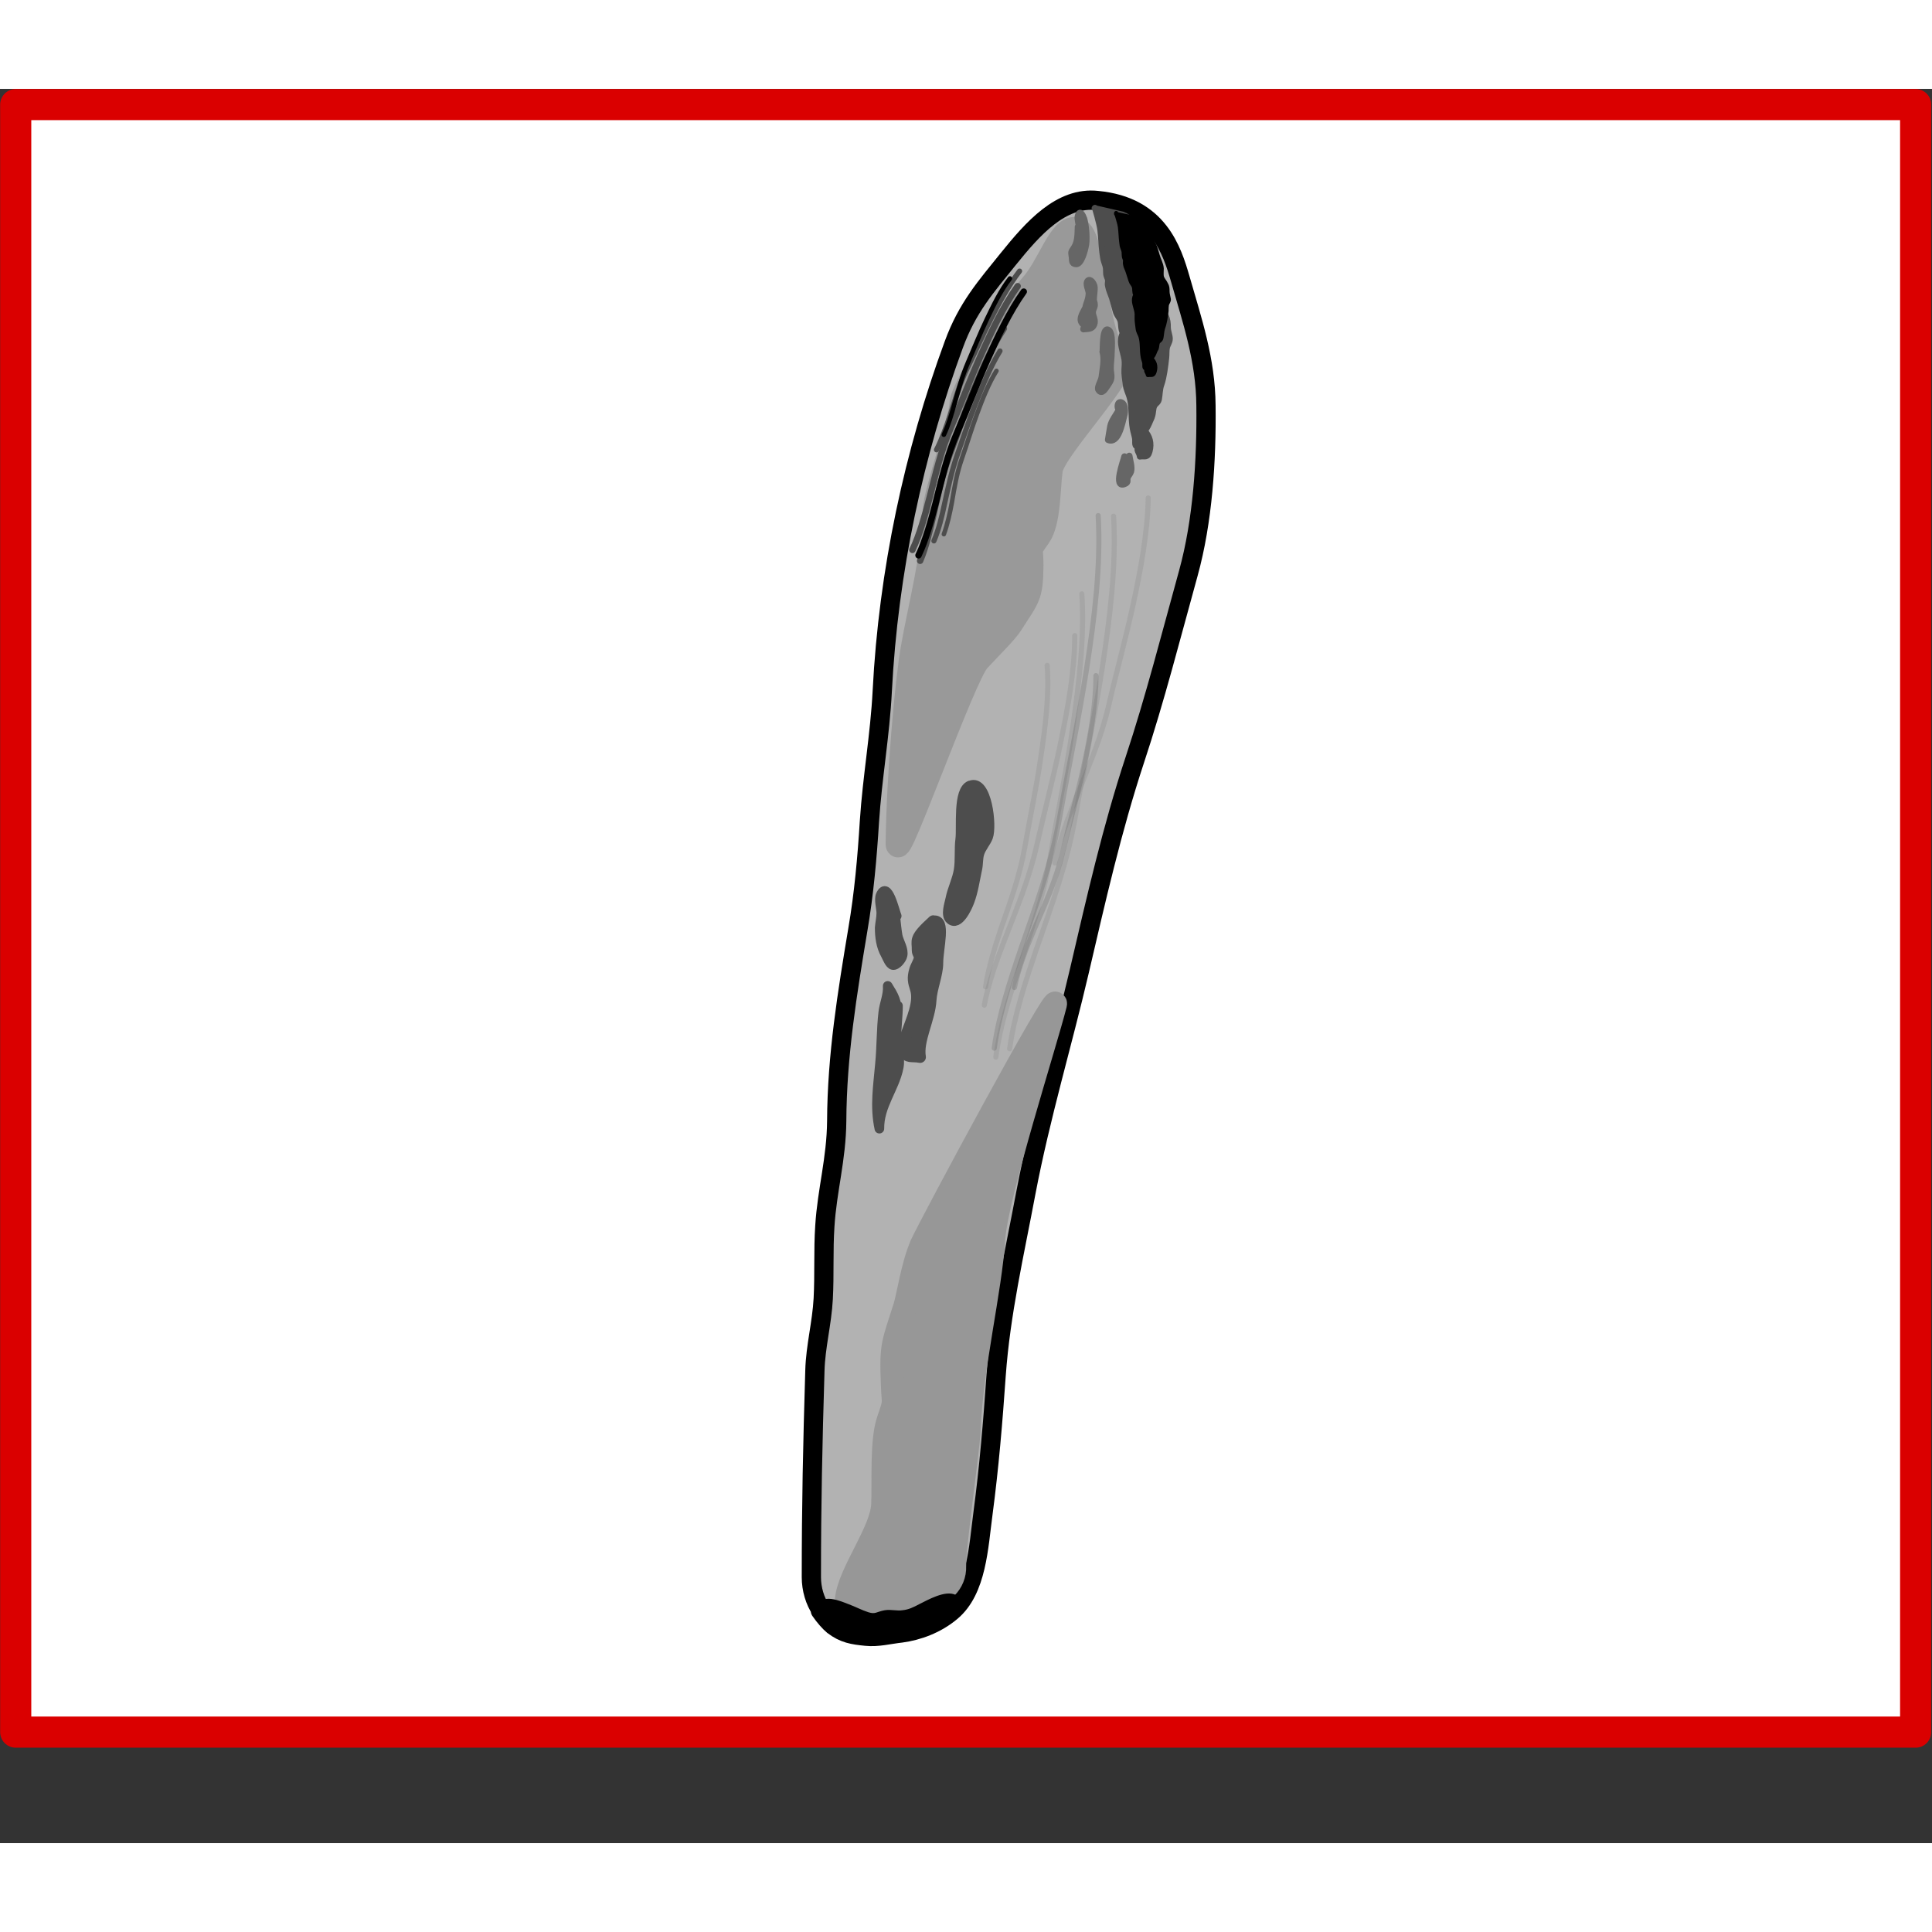
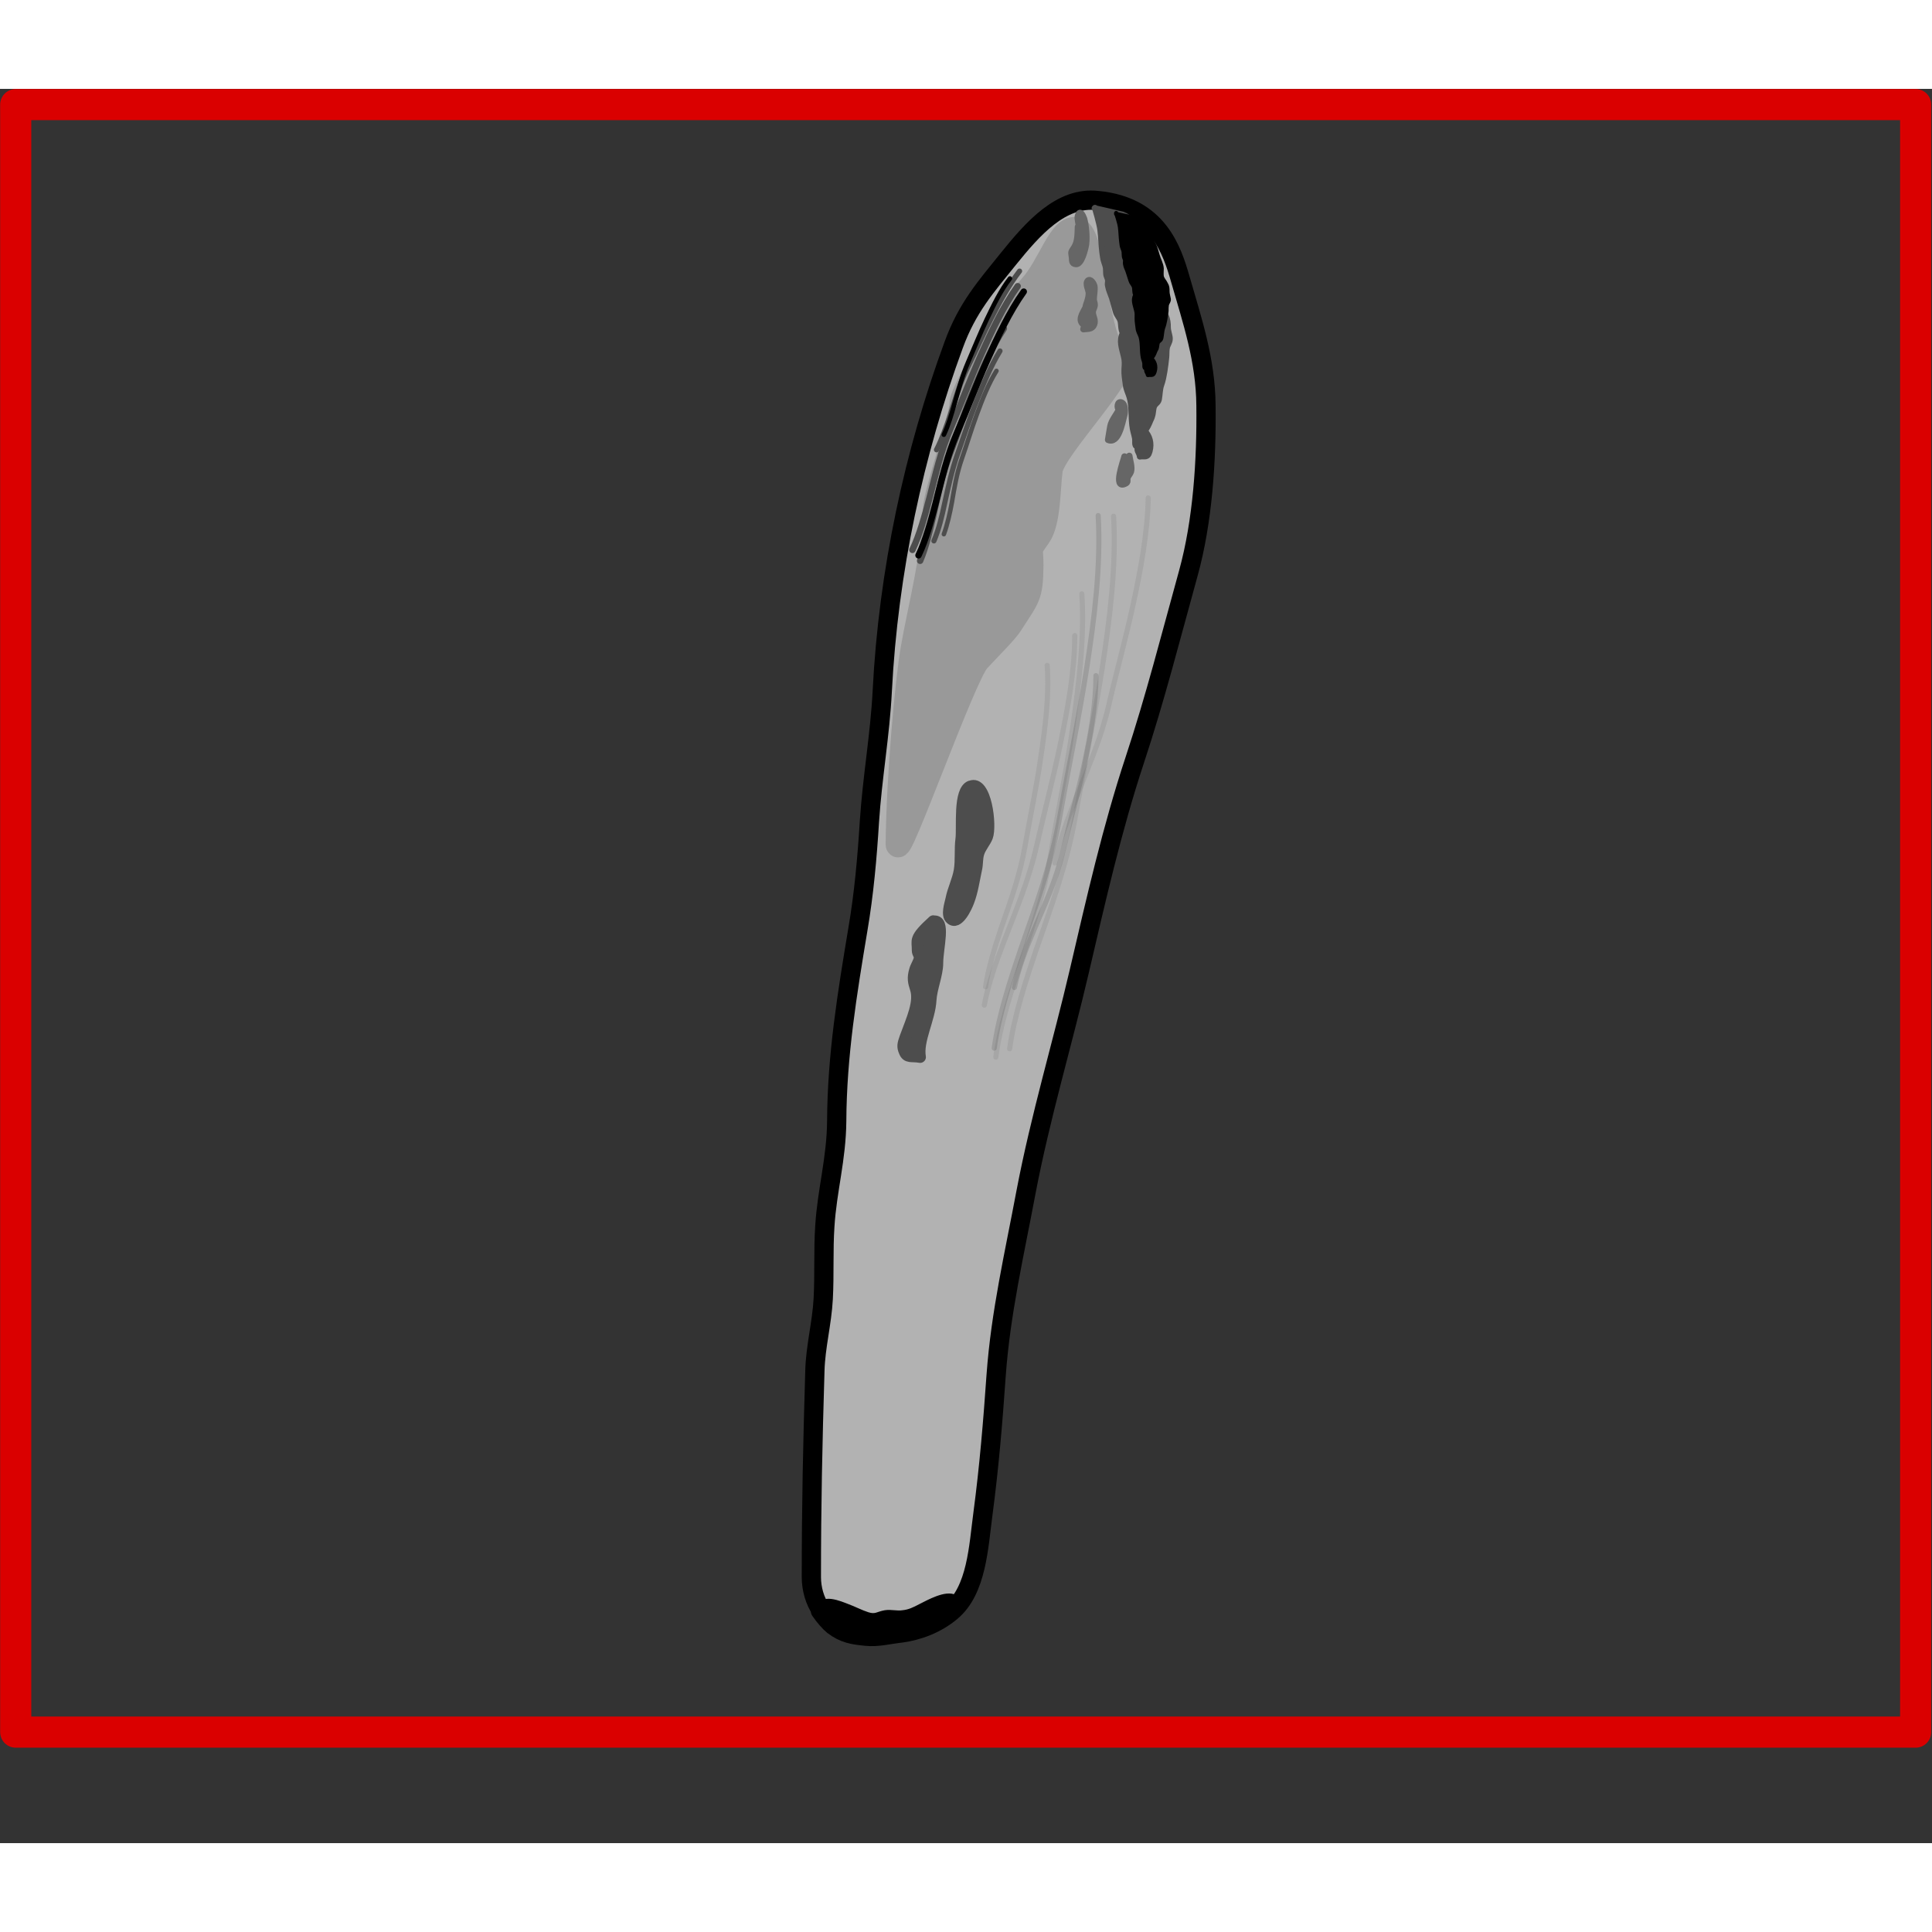
<svg xmlns="http://www.w3.org/2000/svg" width="68.03" height="68.03" viewBox="0 0 60.22 54.68">
  <rect x="0" y="0" width="60.22" height="54.68" fill="#333333" stroke="none" />
  <defs>
    <style>
      .cls-1 {
        stroke: #da0000;
        stroke-width: .97px;
      }

      .cls-1, .cls-2, .cls-3, .cls-4, .cls-5, .cls-6, .cls-7, .cls-8, .cls-9, .cls-10, .cls-11, .cls-12, .cls-13, .cls-14, .cls-15, .cls-16, .cls-17 {
        stroke-linecap: round;
        stroke-linejoin: round;
      }

      .cls-1, .cls-2, .cls-4, .cls-6, .cls-9, .cls-10, .cls-12, .cls-17 {
        fill: none;
      }

      .cls-2, .cls-4, .cls-5, .cls-8, .cls-12, .cls-13 {
        stroke: #000;
      }

      .cls-2, .cls-10 {
        opacity: .12;
        stroke-width: .16px;
      }

      .cls-3 {
        fill: #666;
        stroke: #666;
      }

      .cls-3, .cls-4, .cls-13, .cls-17 {
        stroke-width: .2px;
      }

      .cls-5 {
        fill: #b2b2b2;
        stroke-width: .6px;
      }

      .cls-6, .cls-7, .cls-9, .cls-10, .cls-11, .cls-14, .cls-17 {
        stroke: #4d4d4d;
      }

      .cls-6, .cls-12 {
        stroke-width: .14px;
      }

      .cls-7 {
        stroke-width: .3px;
      }

      .cls-7, .cls-11, .cls-14 {
        fill: #4d4d4d;
      }

      .cls-8 {
        stroke-width: .13px;
      }

      .cls-8, .cls-13 {
        fill: #000;
      }

      .cls-9 {
        stroke-width: .16px;
      }

      .cls-11 {
        stroke-width: .36px;
      }

      .cls-18 {
        fill: #fff;
        stroke-width: 0px;
      }

      .cls-14 {
        stroke-width: .19px;
      }

      .cls-15 {
        fill: #999;
        stroke: #999;
        stroke-width: .75px;
      }

      .cls-16 {
        fill: #979797;
        stroke: #979797;
        stroke-width: .73px;
      }
    </style>
  </defs>
  <g id="Ebene_4" data-name="Ebene 4">
-     <path class="cls-18" d="M45.99.49c-.23.03-.46.03-.68.05-.24.04-.49.06-.74.06-2.13.13-4.31.07-6.43.11-2.7.05-5.39.07-8.09.07-5.27,0-10.55-.08-15.82-.23-.21.02-.43.03-.64.06-.25.03-.46-.03-.64-.12H.49v50.73h59.22V.49h-13.72Z" />
-   </g>
+     </g>
  <g id="Ebene_11" data-name="Ebene 11">
    <rect class="cls-1" x="4.73" y="-3.76" width="50.73" height="59.22" transform="translate(55.95 -4.24) rotate(90)" />
    <g>
      <path class="cls-5" d="M25.59,47.41c-.19-.28-.3-.65-.3-1.02,0-2.25.04-4.13.11-6.44.02-.75.22-1.48.26-2.24s0-1.51.05-2.26c.07-1.13.36-2.09.37-3.28.01-2.04.33-3.99.66-5.97.19-1.11.29-2.24.36-3.37.09-1.37.33-2.69.4-4.06.19-3.73.99-7.43,2.23-10.8.42-1.15,1-1.8,1.7-2.67.76-.94,1.64-1.95,2.78-1.82,1.89.18,2.32,1.55,2.58,2.45.37,1.29.79,2.52.8,3.94.02,1.71-.1,3.6-.55,5.23-.54,1.95-1.04,3.92-1.67,5.82-.71,2.15-1.21,4.36-1.73,6.59s-1.21,4.52-1.66,6.88c-.36,1.92-.79,3.76-.93,5.7-.1,1.44-.22,2.88-.41,4.31-.14,1.04-.19,2.39-.99,3.06-.46.39-1.04.6-1.56.67-.37.04-.73.14-1.1.1-.4-.04-.68-.08-1.02-.34-.11-.09-.27-.27-.4-.46Z" />
      <path class="cls-15" d="M30.49,17.81c-.45.48-2.51,6.31-2.51,5.73.02-2.07.29-5.08.47-6.1.22-1.28.65-2.84.69-4.33.01-.5.83-2.85.83-3.31,0-.41,1.63-3.07,2.16-3.64.6-.65.92-1.93,1.44-1.78.6.18.52,3.45,1.3,4.03.42.31-2.03,2.8-2.12,3.47-.08.57-.05,1.62-.37,2.07-.34.48-.23.32-.23.89-.01,1-.1.99-.64,1.84-.15.24-.65.73-1.01,1.12Z" />
-       <path class="cls-16" d="M28.71,36.06c.32-.7,4.34-8.17,4.18-7.52-.29,1.16-1.84,5.99-1.92,7.29-.1,1.62-.69,3.98-.77,5.98-.02.59-.47,3.68-.45,4.24.02.51-.4.93-.9.9-.41-.02-.91.6-1.31.52-.47-.09-1.2.08-1.15-.4.09-.83,1.09-2.1,1.13-2.94.03-.72-.05-2,.17-2.63.23-.67.15-.44.13-1.15-.05-1.22.02-1.23.39-2.4.1-.33.25-1.33.51-1.9Z" />
      <path class="cls-14" d="M34.13,3.71s.15.5.17.69c.03.23.03.46.06.69.02.11.02.2.06.31.07.19.05.19.06.35,0,.09.05.14.06.22,0,.06-.02.12,0,.18.02.12.08.24.12.36.04.14.08.28.12.43.03.11.1.17.14.27.04.12.01.27.08.4-.12.25-.03.46.03.72.04.15.03.25.02.41s.02.31.04.47c.02.17.08.26.12.4.09.3.04.66.1.98.02.11.05.19.07.3.02.13-.04.29.12.24-.11.13.02.2.03.33.14-.03.24.06.3-.16.07-.26,0-.48-.15-.64.08-.1.12-.19.17-.31.02-.05.05-.1.06-.15.03-.08.03-.24.06-.3.05-.11.12-.1.15-.22.03-.15.02-.31.08-.47.08-.23.12-.57.15-.84.01-.1,0-.2.02-.3.02-.1.09-.17.09-.28s-.06-.23-.06-.36-.01-.24-.07-.36c-.06-.14-.16-.22-.18-.37-.02-.1.01-.26,0-.37-.02-.24-.13-.42-.19-.64-.05-.2-.08-.35-.18-.52-.11-.2-.17-.43-.24-.66-.09-.28-.34-.51-.55-.59l-.87-.2Z" />
      <path class="cls-3" d="M33.6,4.3c-.01.21,0,.45-.11.63-.09.16-.11.11-.08.3.02.11-.02.22.13.23.17.01.28-.44.31-.61.03-.23,0-.58-.06-.8-.04-.11-.13-.3-.19-.09-.03.09.04.25.02.33Z" />
      <path class="cls-3" d="M33.84,6.81c-.08.17-.28.42-.03.56-.02.03-.03.09-.04.12.13-.02.27.01.33-.14s-.04-.25-.04-.39c0-.08.06-.14.06-.23,0-.06-.03-.11-.03-.17,0-.12.04-.29.02-.41-.02-.09-.12-.24-.2-.17-.09.09.03.29.03.39,0,.18-.09.34-.1.43Z" />
-       <path class="cls-3" d="M34.37,8.19c.07.25,0,.55-.03.8-.02.12-.15.32-.1.39.11.17.22-.05.28-.13.09-.14.14-.19.11-.39-.03-.2,0-.31.01-.52,0-.17.07-.76-.1-.83-.19-.08-.15.63-.17.69Z" />
      <path class="cls-3" d="M34.88,9.99c-.08.18-.23.33-.27.53-.02.13-.05.28-.07.42.32.13.43-.5.5-.76.03-.1.04-.35-.08-.4-.13-.06-.15.17-.08.22Z" />
      <path class="cls-3" d="M35.05,11.46c-.03.14-.36,1.01.01.85.13-.05.05-.11.09-.2.02-.06.08-.11.1-.18.04-.15-.03-.34-.05-.49-.03.03-.08.06-.15.02Z" />
      <path class="cls-17" d="M31.29,7.47c-.37.56-.67,1.27-.94,1.92s-.49,1.32-.74,1.98-.37,1.27-.52,1.93c-.11.47-.23.99-.41,1.41" />
      <path class="cls-17" d="M31.72,6.15c-.45.63-.82,1.42-1.15,2.16s-.61,1.5-.93,2.24-.47,1.44-.67,2.21c-.14.53-.3,1.13-.53,1.61" />
      <path class="cls-9" d="M31.17,8.17c-.29.47-.53,1.05-.74,1.58s-.39,1.08-.58,1.62-.29,1.03-.41,1.57c-.08.38-.18.8-.33,1.15" />
      <path class="cls-7" d="M30.24,21.71c-.4.15-.26,1.31-.31,1.68-.04.31,0,.65-.05.96s-.2.59-.26.9c-.03.15-.16.51,0,.64.26.23.54-.39.6-.56.12-.31.17-.68.24-1,.04-.17.02-.34.07-.5.06-.19.2-.33.27-.51.13-.34-.03-1.81-.55-1.61Z" />
      <path class="cls-11" d="M29.09,25.95c.39-.08.13.82.13,1.3,0,.35-.19.79-.21,1.15-.03.59-.42,1.26-.33,1.78-.26-.05-.41.04-.49-.18-.06-.14-.05-.22.03-.44.21-.57.46-1.1.32-1.52-.06-.19-.1-.32-.02-.58.03-.11.12-.24.14-.35.02-.11-.06-.15-.06-.26.01-.32-.14-.34.49-.91Z" />
-       <path class="cls-7" d="M27.95,25.78c-.06-.13-.28-1.13-.5-.65-.06.14.02.41.02.56s-.04.31-.05.46c0,.29.04.58.18.83.06.11.13.31.23.33.12.02.28-.19.3-.29.05-.2-.11-.43-.15-.62-.03-.18-.05-.38-.07-.56-.03,0-.05,0,.03-.05Z" />
-       <path class="cls-7" d="M27.99,28.58c0,.34-.05.67-.05,1s.14.59.07.93c-.13.65-.61,1.19-.6,1.9-.15-.7-.04-1.33.02-2.03.05-.53.04-1.06.1-1.58.03-.29.16-.55.14-.84.08.13.17.27.22.41.04.11.06.26.09.22Z" />
      <path class="cls-6" d="M31.06,8.79c-.25.4-.44.89-.61,1.35s-.31.93-.47,1.39-.23.89-.31,1.36c-.06.33-.14.69-.25.99" />
      <path class="cls-9" d="M31.78,5.68c-.33.43-.62.96-.88,1.46s-.48,1.02-.73,1.52-.38.98-.55,1.5c-.12.36-.26.76-.43,1.09" />
      <path class="cls-13" d="M25.6,47.46c-.1-.53.64-.2.8-.14.22.08.42.19.64.26.26.08.32-.02.55-.06.18-.03.37.03.55,0,.21-.02.37-.1.56-.2.26-.13.79-.43,1.06-.28.04.47-1.24.9-1.54.94-.27.03-.55-.02-.8.04-.17.04-.3.07-.48.07-.2,0-.44.04-.64-.02-.24-.08-.44-.35-.67-.46.04-.09,0-.11-.03-.15Z" />
      <path class="cls-8" d="M34.79,3.87s.11.33.12.45c.02.15.02.3.04.45.01.07.01.13.04.2.05.12.03.12.04.23,0,.06.03.09.04.15,0,.04-.01.08,0,.12.01.08.06.16.08.23.03.09.06.18.09.28.02.07.07.11.1.18.03.08,0,.18.05.26-.09.16-.02.3.02.47.03.1.02.16.02.27s.02.2.03.3c.01.11.06.17.09.26.06.19.03.43.07.64.01.07.04.12.05.19.01.08-.03.19.09.16-.08.08.01.13.02.21.1-.02.17.04.21-.11.05-.17,0-.31-.11-.41.06-.06.09-.12.12-.2.01-.03.03-.07.05-.1.02-.05.02-.15.04-.19.04-.07.09-.06.11-.15.02-.1.02-.2.05-.3.06-.15.09-.37.11-.54,0-.06,0-.13.01-.19.02-.07.07-.11.06-.18s-.04-.15-.04-.24,0-.15-.05-.23c-.04-.09-.11-.14-.13-.24-.01-.07,0-.17,0-.24-.01-.15-.09-.27-.13-.42-.04-.13-.06-.23-.12-.34-.08-.13-.12-.28-.17-.43-.06-.18-.24-.33-.39-.38l-.61-.13Z" />
      <path class="cls-4" d="M31.91,6.32c-.45.63-.82,1.42-1.15,2.16s-.61,1.5-.93,2.24-.47,1.44-.67,2.21c-.14.53-.3,1.13-.53,1.61" />
      <path class="cls-12" d="M31.48,5.91c-.28.36-.51.83-.72,1.27s-.39.89-.58,1.33-.3.86-.43,1.31c-.09.32-.19.67-.33.96" />
      <path class="cls-10" d="M33.72,15.74c.09,1.34-.09,2.8-.28,4.14s-.47,2.66-.69,3.98-.62,2.41-1.02,3.63c-.28.85-.58,1.81-.69,2.69" />
      <path class="cls-10" d="M34.71,13.32c.09,1.55-.12,3.23-.36,4.77s-.56,3.05-.83,4.58-.74,2.77-1.22,4.16c-.33.97-.69,2.07-.83,3.09" />
      <path class="cls-10" d="M33.5,17.04c0,1.1-.22,2.27-.44,3.34s-.5,2.12-.74,3.18-.6,1.91-.97,2.87c-.26.67-.54,1.42-.67,2.13" />
      <path class="cls-10" d="M32.64,17.97c.07.93-.06,1.94-.2,2.87-.13.92-.33,1.84-.49,2.76s-.44,1.68-.73,2.52c-.2.59-.41,1.26-.5,1.87" />
      <path class="cls-10" d="M35.79,12.75c-.02,1.1-.24,2.26-.47,3.32s-.52,2.1-.76,3.14-.62,1.88-.99,2.82c-.26.65-.55,1.39-.69,2.1" />
      <path class="cls-2" d="M34.23,13.3c.09,1.55-.12,3.23-.36,4.77s-.56,3.05-.83,4.58-.74,2.77-1.22,4.16c-.33.97-.69,2.07-.83,3.09" />
      <path class="cls-2" d="M34.16,18.29c0,.93-.18,1.92-.38,2.83s-.45,1.79-.66,2.68-.55,1.61-.89,2.41c-.24.56-.49,1.2-.61,1.8" />
    </g>
  </g>
</svg>